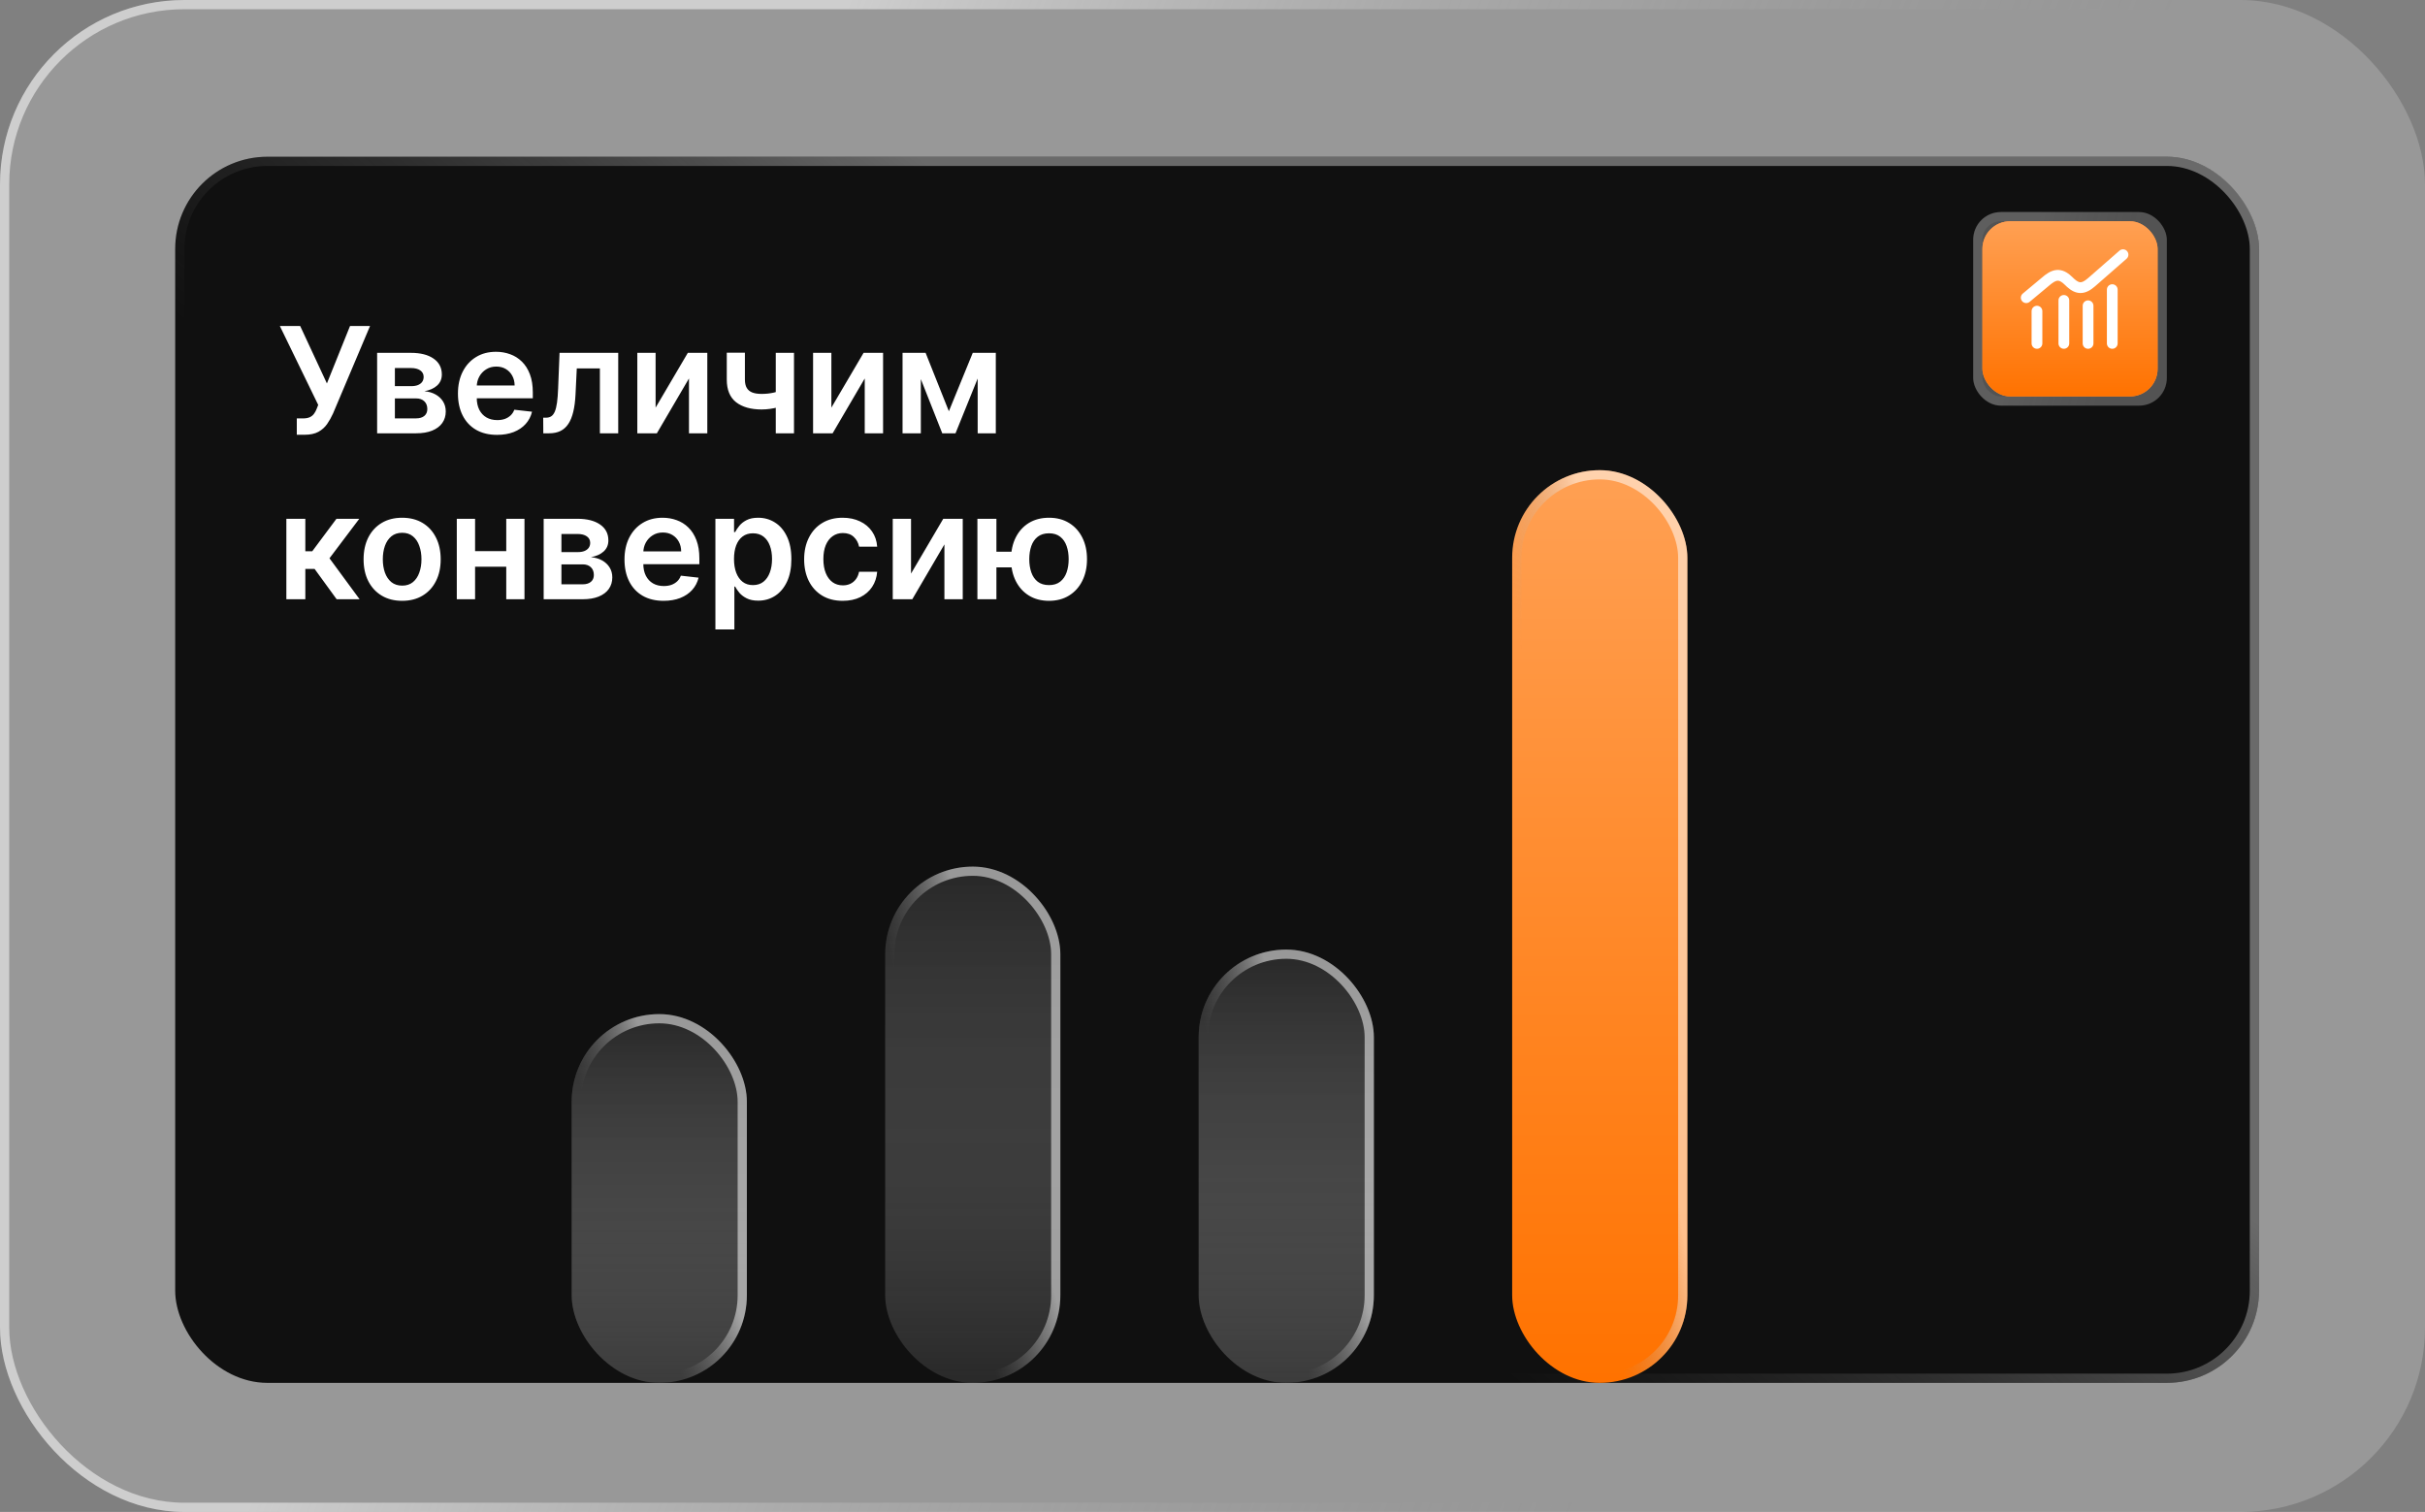
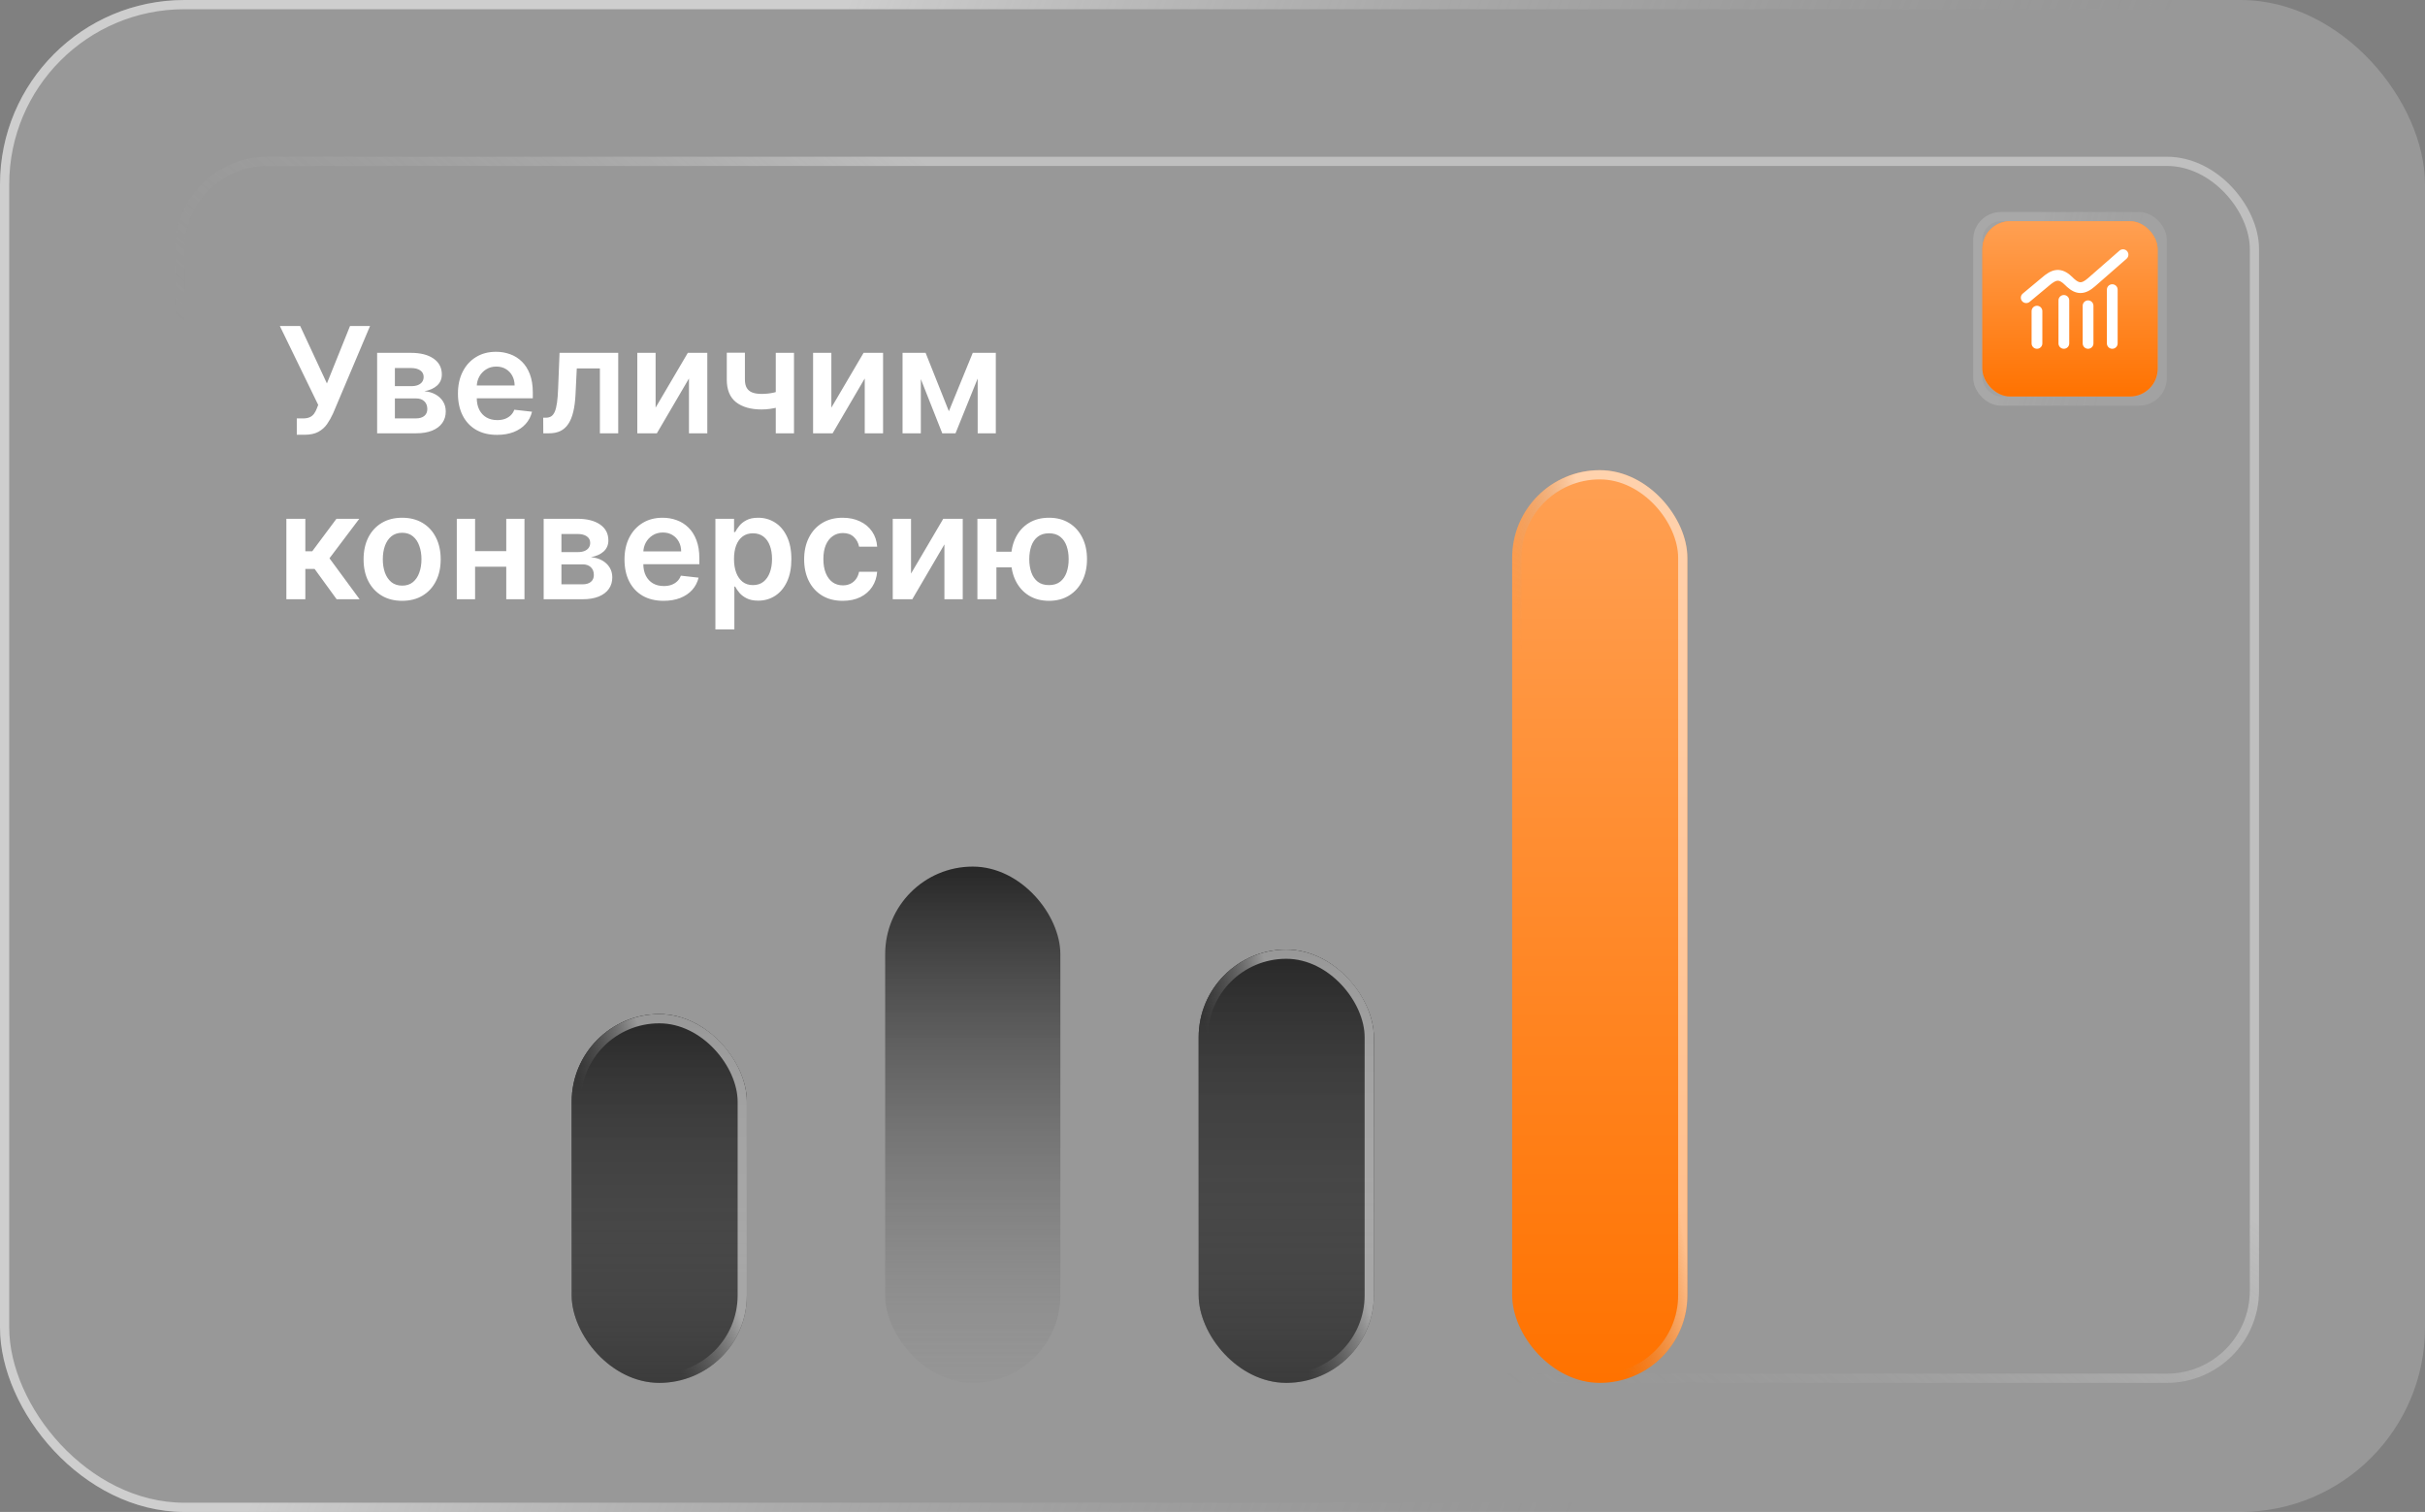
<svg xmlns="http://www.w3.org/2000/svg" width="263" height="164" viewBox="0 0 263 164" fill="none">
  <rect x="0" y="0" width="263" height="164" fill="#808080" stroke="none" />
  <g data-figma-bg-blur-radius="51.6">
    <rect width="263" height="164" rx="20" fill="white" fill-opacity="0.19" />
    <rect x="0.5" y="0.5" width="262" height="163" rx="19.5" stroke="url(#paint0_linear_355_311)" stroke-opacity="0.8" />
  </g>
-   <rect x="19" y="17" width="226" height="133" rx="10" fill="#101010" />
  <rect x="19.5" y="17.5" width="225" height="132" rx="9.5" stroke="url(#paint1_linear_355_311)" stroke-opacity="0.58" />
  <path d="M32.188 47.159V45.386H32.852C33.151 45.386 33.398 45.343 33.591 45.256C33.784 45.169 33.939 45.044 34.057 44.881C34.178 44.718 34.278 44.528 34.358 44.312L34.511 43.92L30.352 35.364H32.557L35.455 41.591L37.96 35.364H40.131L36.119 44.852C35.934 45.261 35.72 45.642 35.477 45.994C35.235 46.343 34.919 46.625 34.528 46.841C34.142 47.053 33.638 47.159 33.017 47.159H32.188ZM40.901 47V38.273H44.565C45.599 38.273 46.416 38.479 47.014 38.892C47.617 39.305 47.918 39.881 47.918 40.619C47.918 41.108 47.747 41.508 47.406 41.818C47.069 42.125 46.609 42.331 46.026 42.438C46.484 42.475 46.885 42.591 47.23 42.784C47.579 42.977 47.851 43.231 48.048 43.545C48.245 43.86 48.344 44.222 48.344 44.631C48.344 45.112 48.217 45.53 47.963 45.886C47.713 46.239 47.347 46.513 46.867 46.71C46.389 46.903 45.81 47 45.128 47H40.901ZM42.827 45.381H45.128C45.507 45.381 45.804 45.292 46.02 45.114C46.236 44.932 46.344 44.686 46.344 44.375C46.344 44.015 46.236 43.733 46.02 43.528C45.804 43.32 45.507 43.216 45.128 43.216H42.827V45.381ZM42.827 41.886H44.605C44.885 41.886 45.126 41.847 45.327 41.767C45.528 41.684 45.681 41.568 45.787 41.42C45.893 41.269 45.946 41.089 45.946 40.881C45.946 40.581 45.823 40.347 45.577 40.176C45.334 40.006 44.997 39.92 44.565 39.92H42.827V41.886ZM53.905 47.17C53.03 47.17 52.274 46.989 51.638 46.625C51.005 46.258 50.519 45.739 50.178 45.068C49.837 44.394 49.666 43.6 49.666 42.688C49.666 41.79 49.837 41.002 50.178 40.324C50.522 39.642 51.003 39.112 51.621 38.733C52.238 38.35 52.964 38.159 53.797 38.159C54.335 38.159 54.842 38.246 55.32 38.42C55.801 38.591 56.225 38.856 56.592 39.216C56.964 39.576 57.255 40.034 57.467 40.591C57.679 41.144 57.785 41.803 57.785 42.568V43.199H50.632V41.812H55.814C55.81 41.419 55.725 41.068 55.558 40.761C55.392 40.451 55.159 40.206 54.859 40.028C54.564 39.85 54.219 39.761 53.825 39.761C53.405 39.761 53.035 39.864 52.717 40.068C52.399 40.269 52.151 40.534 51.973 40.864C51.799 41.189 51.71 41.547 51.706 41.938V43.148C51.706 43.655 51.799 44.091 51.984 44.455C52.17 44.814 52.429 45.091 52.763 45.284C53.096 45.474 53.486 45.568 53.933 45.568C54.233 45.568 54.503 45.526 54.746 45.443C54.988 45.356 55.198 45.229 55.376 45.062C55.554 44.896 55.689 44.689 55.78 44.443L57.7 44.659C57.579 45.167 57.348 45.61 57.007 45.989C56.67 46.364 56.238 46.655 55.712 46.864C55.185 47.068 54.583 47.17 53.905 47.17ZM58.923 47L58.912 45.307H59.213C59.44 45.307 59.632 45.256 59.787 45.153C59.942 45.051 60.071 44.881 60.173 44.642C60.276 44.4 60.355 44.074 60.412 43.665C60.469 43.256 60.508 42.746 60.531 42.136L60.685 38.273H67.048V47H65.06V39.96H62.554L62.418 42.773C62.383 43.5 62.302 44.131 62.173 44.665C62.048 45.195 61.87 45.633 61.639 45.977C61.412 46.322 61.126 46.58 60.781 46.75C60.437 46.917 60.029 47 59.56 47H58.923ZM71.102 44.216L74.597 38.273H76.71V47H74.722V41.051L71.239 47H69.119V38.273H71.102V44.216ZM86.112 38.273V47H84.135V38.273H86.112ZM85.186 42.216V43.898C84.963 43.996 84.709 44.085 84.425 44.165C84.144 44.24 83.847 44.301 83.533 44.347C83.222 44.392 82.912 44.415 82.601 44.415C81.434 44.415 80.512 44.153 79.834 43.631C79.16 43.104 78.822 42.284 78.822 41.17V38.261H80.788V41.17C80.788 41.545 80.855 41.847 80.987 42.074C81.12 42.301 81.32 42.468 81.59 42.574C81.858 42.676 82.195 42.727 82.601 42.727C83.055 42.727 83.487 42.682 83.896 42.591C84.305 42.5 84.735 42.375 85.186 42.216ZM90.165 44.216L93.659 38.273H95.773V47H93.784V41.051L90.301 47H88.182V38.273H90.165V44.216ZM102.908 44.608L105.499 38.273H107.158L103.629 47H102.192L98.743 38.273H100.385L102.908 44.608ZM99.868 38.273V47H97.885V38.273H99.868ZM106.033 47V38.273H107.999V47H106.033ZM31.057 65V56.273H33.114V59.795H33.864L36.489 56.273H38.966L35.733 60.557L39 65H36.511L34.119 61.71H33.114V65H31.057ZM43.614 65.171C42.761 65.171 42.023 64.983 41.398 64.608C40.773 64.233 40.288 63.708 39.943 63.034C39.602 62.36 39.432 61.572 39.432 60.67C39.432 59.769 39.602 58.979 39.943 58.301C40.288 57.623 40.773 57.097 41.398 56.722C42.023 56.347 42.761 56.159 43.614 56.159C44.466 56.159 45.205 56.347 45.83 56.722C46.455 57.097 46.938 57.623 47.278 58.301C47.623 58.979 47.795 59.769 47.795 60.67C47.795 61.572 47.623 62.36 47.278 63.034C46.938 63.708 46.455 64.233 45.83 64.608C45.205 64.983 44.466 65.171 43.614 65.171ZM43.625 63.523C44.087 63.523 44.474 63.396 44.784 63.142C45.095 62.885 45.326 62.54 45.477 62.108C45.633 61.676 45.71 61.195 45.71 60.665C45.71 60.131 45.633 59.648 45.477 59.216C45.326 58.78 45.095 58.434 44.784 58.176C44.474 57.919 44.087 57.79 43.625 57.79C43.151 57.79 42.758 57.919 42.443 58.176C42.133 58.434 41.9 58.78 41.744 59.216C41.593 59.648 41.517 60.131 41.517 60.665C41.517 61.195 41.593 61.676 41.744 62.108C41.9 62.54 42.133 62.885 42.443 63.142C42.758 63.396 43.151 63.523 43.625 63.523ZM55.535 59.784V61.472H50.888V59.784H55.535ZM51.524 56.273V65H49.541V56.273H51.524ZM56.882 56.273V65H54.905V56.273H56.882ZM58.963 65V56.273H62.628C63.662 56.273 64.478 56.479 65.077 56.892C65.679 57.305 65.98 57.881 65.98 58.619C65.98 59.108 65.81 59.508 65.469 59.818C65.132 60.125 64.671 60.331 64.088 60.438C64.546 60.475 64.948 60.591 65.293 60.784C65.641 60.977 65.914 61.231 66.111 61.545C66.308 61.86 66.406 62.222 66.406 62.631C66.406 63.112 66.279 63.53 66.026 63.886C65.776 64.239 65.41 64.513 64.929 64.71C64.452 64.903 63.872 65 63.19 65H58.963ZM60.889 63.381H63.19C63.569 63.381 63.867 63.292 64.082 63.114C64.298 62.932 64.406 62.686 64.406 62.375C64.406 62.015 64.298 61.733 64.082 61.528C63.867 61.32 63.569 61.216 63.19 61.216H60.889V63.381ZM60.889 59.886H62.668C62.948 59.886 63.188 59.847 63.389 59.767C63.59 59.684 63.743 59.568 63.849 59.42C63.956 59.269 64.008 59.089 64.008 58.881C64.008 58.581 63.885 58.347 63.639 58.176C63.397 58.006 63.06 57.92 62.628 57.92H60.889V59.886ZM71.967 65.171C71.092 65.171 70.337 64.989 69.7 64.625C69.068 64.258 68.581 63.739 68.24 63.068C67.899 62.394 67.729 61.6 67.729 60.688C67.729 59.79 67.899 59.002 68.24 58.324C68.585 57.642 69.066 57.112 69.683 56.733C70.301 56.35 71.026 56.159 71.859 56.159C72.397 56.159 72.905 56.246 73.382 56.42C73.863 56.591 74.287 56.856 74.655 57.216C75.026 57.576 75.318 58.034 75.53 58.591C75.742 59.144 75.848 59.803 75.848 60.568V61.199H68.695V59.812H73.876C73.873 59.419 73.787 59.068 73.621 58.761C73.454 58.451 73.221 58.206 72.922 58.028C72.626 57.85 72.282 57.761 71.888 57.761C71.467 57.761 71.098 57.864 70.78 58.068C70.462 58.269 70.213 58.534 70.035 58.864C69.861 59.189 69.772 59.547 69.769 59.938V61.148C69.769 61.655 69.861 62.091 70.047 62.455C70.233 62.814 70.492 63.091 70.825 63.284C71.159 63.474 71.549 63.568 71.996 63.568C72.295 63.568 72.566 63.526 72.808 63.443C73.051 63.356 73.261 63.229 73.439 63.062C73.617 62.896 73.751 62.689 73.842 62.443L75.763 62.659C75.642 63.167 75.41 63.61 75.07 63.989C74.733 64.364 74.301 64.655 73.774 64.864C73.248 65.068 72.645 65.171 71.967 65.171ZM77.588 68.273V56.273H79.611V57.716H79.73C79.836 57.504 79.986 57.278 80.179 57.04C80.372 56.797 80.633 56.591 80.963 56.42C81.293 56.246 81.713 56.159 82.224 56.159C82.899 56.159 83.507 56.331 84.048 56.676C84.594 57.017 85.026 57.523 85.344 58.193C85.666 58.86 85.827 59.678 85.827 60.648C85.827 61.606 85.669 62.42 85.355 63.091C85.041 63.761 84.613 64.273 84.071 64.625C83.529 64.977 82.916 65.153 82.23 65.153C81.73 65.153 81.315 65.07 80.986 64.903C80.656 64.737 80.391 64.536 80.19 64.301C79.993 64.062 79.84 63.837 79.73 63.625H79.645V68.273H77.588ZM79.605 60.636C79.605 61.201 79.685 61.695 79.844 62.119C80.007 62.544 80.24 62.875 80.543 63.114C80.849 63.349 81.221 63.466 81.656 63.466C82.111 63.466 82.492 63.345 82.798 63.102C83.105 62.856 83.336 62.521 83.492 62.097C83.651 61.669 83.73 61.182 83.73 60.636C83.73 60.095 83.653 59.614 83.497 59.193C83.342 58.773 83.111 58.443 82.804 58.205C82.497 57.966 82.115 57.847 81.656 57.847C81.217 57.847 80.844 57.962 80.537 58.193C80.23 58.424 79.997 58.748 79.838 59.165C79.683 59.581 79.605 60.072 79.605 60.636ZM91.395 65.171C90.524 65.171 89.776 64.979 89.151 64.597C88.529 64.214 88.05 63.686 87.713 63.011C87.38 62.333 87.213 61.553 87.213 60.67C87.213 59.784 87.383 59.002 87.724 58.324C88.065 57.642 88.546 57.112 89.168 56.733C89.793 56.35 90.531 56.159 91.383 56.159C92.092 56.159 92.719 56.29 93.264 56.551C93.813 56.809 94.251 57.174 94.577 57.648C94.903 58.117 95.088 58.667 95.133 59.295H93.168C93.088 58.875 92.899 58.525 92.599 58.244C92.304 57.96 91.908 57.818 91.412 57.818C90.992 57.818 90.622 57.932 90.304 58.159C89.986 58.383 89.738 58.705 89.56 59.125C89.385 59.545 89.298 60.049 89.298 60.636C89.298 61.231 89.385 61.742 89.56 62.17C89.734 62.595 89.978 62.922 90.293 63.153C90.611 63.381 90.984 63.494 91.412 63.494C91.715 63.494 91.986 63.438 92.224 63.324C92.467 63.206 92.669 63.038 92.832 62.818C92.995 62.599 93.107 62.331 93.168 62.017H95.133C95.084 62.635 94.903 63.182 94.588 63.659C94.274 64.133 93.846 64.504 93.304 64.773C92.762 65.038 92.126 65.171 91.395 65.171ZM98.805 62.216L102.3 56.273H104.413V65H102.425V59.051L98.942 65H96.822V56.273H98.805V62.216ZM111.134 59.847V61.54H106.435V59.847H111.134ZM108.065 56.273V65H106.003V56.273H108.065ZM113.77 65.171C112.929 65.171 112.2 64.979 111.582 64.597C110.969 64.214 110.493 63.684 110.156 63.006C109.819 62.328 109.651 61.544 109.651 60.653C109.651 59.763 109.819 58.981 110.156 58.307C110.493 57.633 110.969 57.106 111.582 56.727C112.2 56.349 112.929 56.159 113.77 56.159C114.607 56.159 115.332 56.349 115.946 56.727C116.563 57.106 117.041 57.633 117.378 58.307C117.719 58.981 117.889 59.763 117.889 60.653C117.889 61.544 117.719 62.328 117.378 63.006C117.041 63.684 116.563 64.214 115.946 64.597C115.332 64.979 114.607 65.171 113.77 65.171ZM113.77 63.466C114.266 63.466 114.671 63.341 114.986 63.091C115.3 62.841 115.531 62.504 115.679 62.08C115.827 61.655 115.901 61.18 115.901 60.653C115.901 60.127 115.827 59.651 115.679 59.227C115.531 58.803 115.3 58.468 114.986 58.222C114.671 57.972 114.266 57.847 113.77 57.847C113.27 57.847 112.861 57.972 112.543 58.222C112.228 58.468 111.997 58.803 111.849 59.227C111.702 59.651 111.628 60.127 111.628 60.653C111.628 61.184 111.702 61.661 111.849 62.085C111.997 62.51 112.228 62.847 112.543 63.097C112.861 63.343 113.27 63.466 113.77 63.466Z" fill="white" />
  <rect x="62" y="110" width="19" height="40" rx="9.5" fill="#272727" />
  <rect x="62" y="110" width="19" height="40" rx="9.5" fill="url(#paint2_linear_355_311)" />
  <rect x="62.5" y="110.5" width="18" height="39" rx="9" stroke="url(#paint3_linear_355_311)" stroke-opacity="0.8" />
  <rect x="96" y="94" width="19" height="56" rx="9.5" fill="url(#paint4_linear_355_311)" />
-   <rect x="96.5" y="94.5" width="18" height="55" rx="9" stroke="url(#paint5_linear_355_311)" stroke-opacity="0.8" />
  <rect x="130" y="103" width="19" height="47" rx="9.5" fill="#272727" />
  <rect x="130" y="103" width="19" height="47" rx="9.5" fill="url(#paint6_linear_355_311)" />
  <rect x="130.5" y="103.5" width="18" height="46" rx="9" stroke="url(#paint7_linear_355_311)" stroke-opacity="0.8" />
  <rect x="164" y="51" width="19" height="99" rx="9.5" fill="url(#paint8_linear_355_311)" />
  <rect x="164.5" y="51.5" width="18" height="98" rx="9" stroke="url(#paint9_linear_355_311)" stroke-opacity="0.8" />
  <g data-figma-bg-blur-radius="7.9">
-     <rect x="214" y="23" width="21" height="21" rx="3" fill="white" fill-opacity="0.2" />
    <rect x="214" y="23" width="21" height="21" rx="3" fill="white" fill-opacity="0.1" />
    <rect x="214.5" y="23.5" width="20" height="20" rx="2.5" stroke="url(#paint10_linear_355_311)" stroke-opacity="0.1" />
  </g>
  <rect x="215" y="24" width="19" height="19" rx="3" fill="#FF923A" />
  <rect x="215" y="24" width="19" height="19" rx="3" fill="url(#paint11_linear_355_311)" />
  <path d="M220.333 37.25V33.75C220.333 33.428 220.595 33.167 220.917 33.167C221.239 33.167 221.5 33.428 221.5 33.75V37.25C221.5 37.572 221.239 37.833 220.917 37.833C220.595 37.833 220.333 37.572 220.333 37.25ZM223.25 37.25V32.583C223.25 32.261 223.511 32 223.833 32C224.156 32 224.417 32.261 224.417 32.583V37.25C224.417 37.572 224.156 37.833 223.833 37.833C223.511 37.833 223.25 37.572 223.25 37.25ZM225.875 37.25V33.167C225.875 32.844 226.136 32.583 226.458 32.583C226.781 32.583 227.042 32.844 227.042 33.167V37.25C227.042 37.572 226.781 37.833 226.458 37.833C226.136 37.833 225.875 37.572 225.875 37.25ZM228.5 37.25V31.417C228.5 31.095 228.761 30.833 229.083 30.833C229.406 30.833 229.667 31.095 229.667 31.417V37.25C229.667 37.572 229.406 37.833 229.083 37.833C228.761 37.833 228.5 37.572 228.5 37.25ZM229.866 27.186C230.109 26.974 230.477 26.999 230.689 27.241C230.901 27.483 230.876 27.852 230.634 28.064L227.224 31.047C226.746 31.465 226.223 31.791 225.617 31.783C225.081 31.776 224.612 31.511 224.178 31.119L223.994 30.944L223.99 30.94C223.608 30.558 223.375 30.459 223.213 30.448C223.077 30.44 222.869 30.487 222.528 30.743L222.373 30.865L220.124 32.74C219.876 32.946 219.508 32.913 219.302 32.665C219.096 32.418 219.129 32.05 219.376 31.844L221.626 29.969L221.821 29.814C222.28 29.47 222.761 29.25 223.287 29.284C223.883 29.322 224.374 29.674 224.815 30.115L224.819 30.119L224.965 30.258C225.29 30.549 225.495 30.614 225.632 30.616C225.795 30.618 226.04 30.534 226.456 30.17L229.866 27.186Z" fill="white" />
  <defs>
    <clipPath id="bgblur_0_355_311_clip_path" transform="translate(51.6 51.6)">
      <rect width="263" height="164" rx="20" />
    </clipPath>
    <clipPath id="bgblur_1_355_311_clip_path" transform="translate(-206.1 -15.1)">
-       <rect x="214" y="23" width="21" height="21" rx="3" />
-     </clipPath>
+       </clipPath>
    <linearGradient id="paint0_linear_355_311" x1="92.326" y1="8.92204e-06" x2="216.363" y2="49.492" gradientUnits="userSpaceOnUse">
      <stop stop-color="white" stop-opacity="0.65" />
      <stop offset="1" stop-color="#999999" stop-opacity="0" />
    </linearGradient>
    <linearGradient id="paint1_linear_355_311" x1="245" y1="132.609" x2="205.184" y2="182.62" gradientUnits="userSpaceOnUse">
      <stop stop-color="white" stop-opacity="0.65" />
      <stop offset="1" stop-color="#999999" stop-opacity="0" />
    </linearGradient>
    <linearGradient id="paint2_linear_355_311" x1="71.5" y1="110" x2="71.5" y2="150" gradientUnits="userSpaceOnUse">
      <stop stop-color="#272727" />
      <stop offset="1" stop-color="#8D8D8D" stop-opacity="0.2" />
    </linearGradient>
    <linearGradient id="paint3_linear_355_311" x1="81" y1="144.77" x2="73.319" y2="147.467" gradientUnits="userSpaceOnUse">
      <stop stop-color="white" stop-opacity="0.65" />
      <stop offset="1" stop-color="#999999" stop-opacity="0" />
    </linearGradient>
    <linearGradient id="paint4_linear_355_311" x1="105.5" y1="94" x2="105.5" y2="150" gradientUnits="userSpaceOnUse">
      <stop stop-color="#272727" />
      <stop offset="1" stop-color="#8D8D8D" stop-opacity="0.2" />
    </linearGradient>
    <linearGradient id="paint5_linear_355_311" x1="115" y1="142.677" x2="106.882" y2="144.713" gradientUnits="userSpaceOnUse">
      <stop stop-color="white" stop-opacity="0.65" />
      <stop offset="1" stop-color="#999999" stop-opacity="0" />
    </linearGradient>
    <linearGradient id="paint6_linear_355_311" x1="139.5" y1="103" x2="139.5" y2="150" gradientUnits="userSpaceOnUse">
      <stop stop-color="#272727" />
      <stop offset="1" stop-color="#8D8D8D" stop-opacity="0.2" />
    </linearGradient>
    <linearGradient id="paint7_linear_355_311" x1="149" y1="143.854" x2="141.079" y2="146.221" gradientUnits="userSpaceOnUse">
      <stop stop-color="white" stop-opacity="0.65" />
      <stop offset="1" stop-color="#999999" stop-opacity="0" />
    </linearGradient>
    <linearGradient id="paint8_linear_355_311" x1="173.5" y1="51" x2="173.5" y2="150" gradientUnits="userSpaceOnUse">
      <stop stop-color="#FFA053" />
      <stop offset="1" stop-color="#FF7200" />
    </linearGradient>
    <linearGradient id="paint9_linear_355_311" x1="183" y1="137.055" x2="174.542" y2="138.255" gradientUnits="userSpaceOnUse">
      <stop stop-color="white" stop-opacity="0.65" />
      <stop offset="1" stop-color="#999999" stop-opacity="0" />
    </linearGradient>
    <linearGradient id="paint10_linear_355_311" x1="221.372" y1="23" x2="232.184" y2="25.69" gradientUnits="userSpaceOnUse">
      <stop stop-color="white" stop-opacity="0.65" />
      <stop offset="1" stop-color="#999999" stop-opacity="0" />
    </linearGradient>
    <linearGradient id="paint11_linear_355_311" x1="224.5" y1="24" x2="224.5" y2="43" gradientUnits="userSpaceOnUse">
      <stop stop-color="#FFA053" />
      <stop offset="1" stop-color="#FF7200" />
    </linearGradient>
  </defs>
</svg>